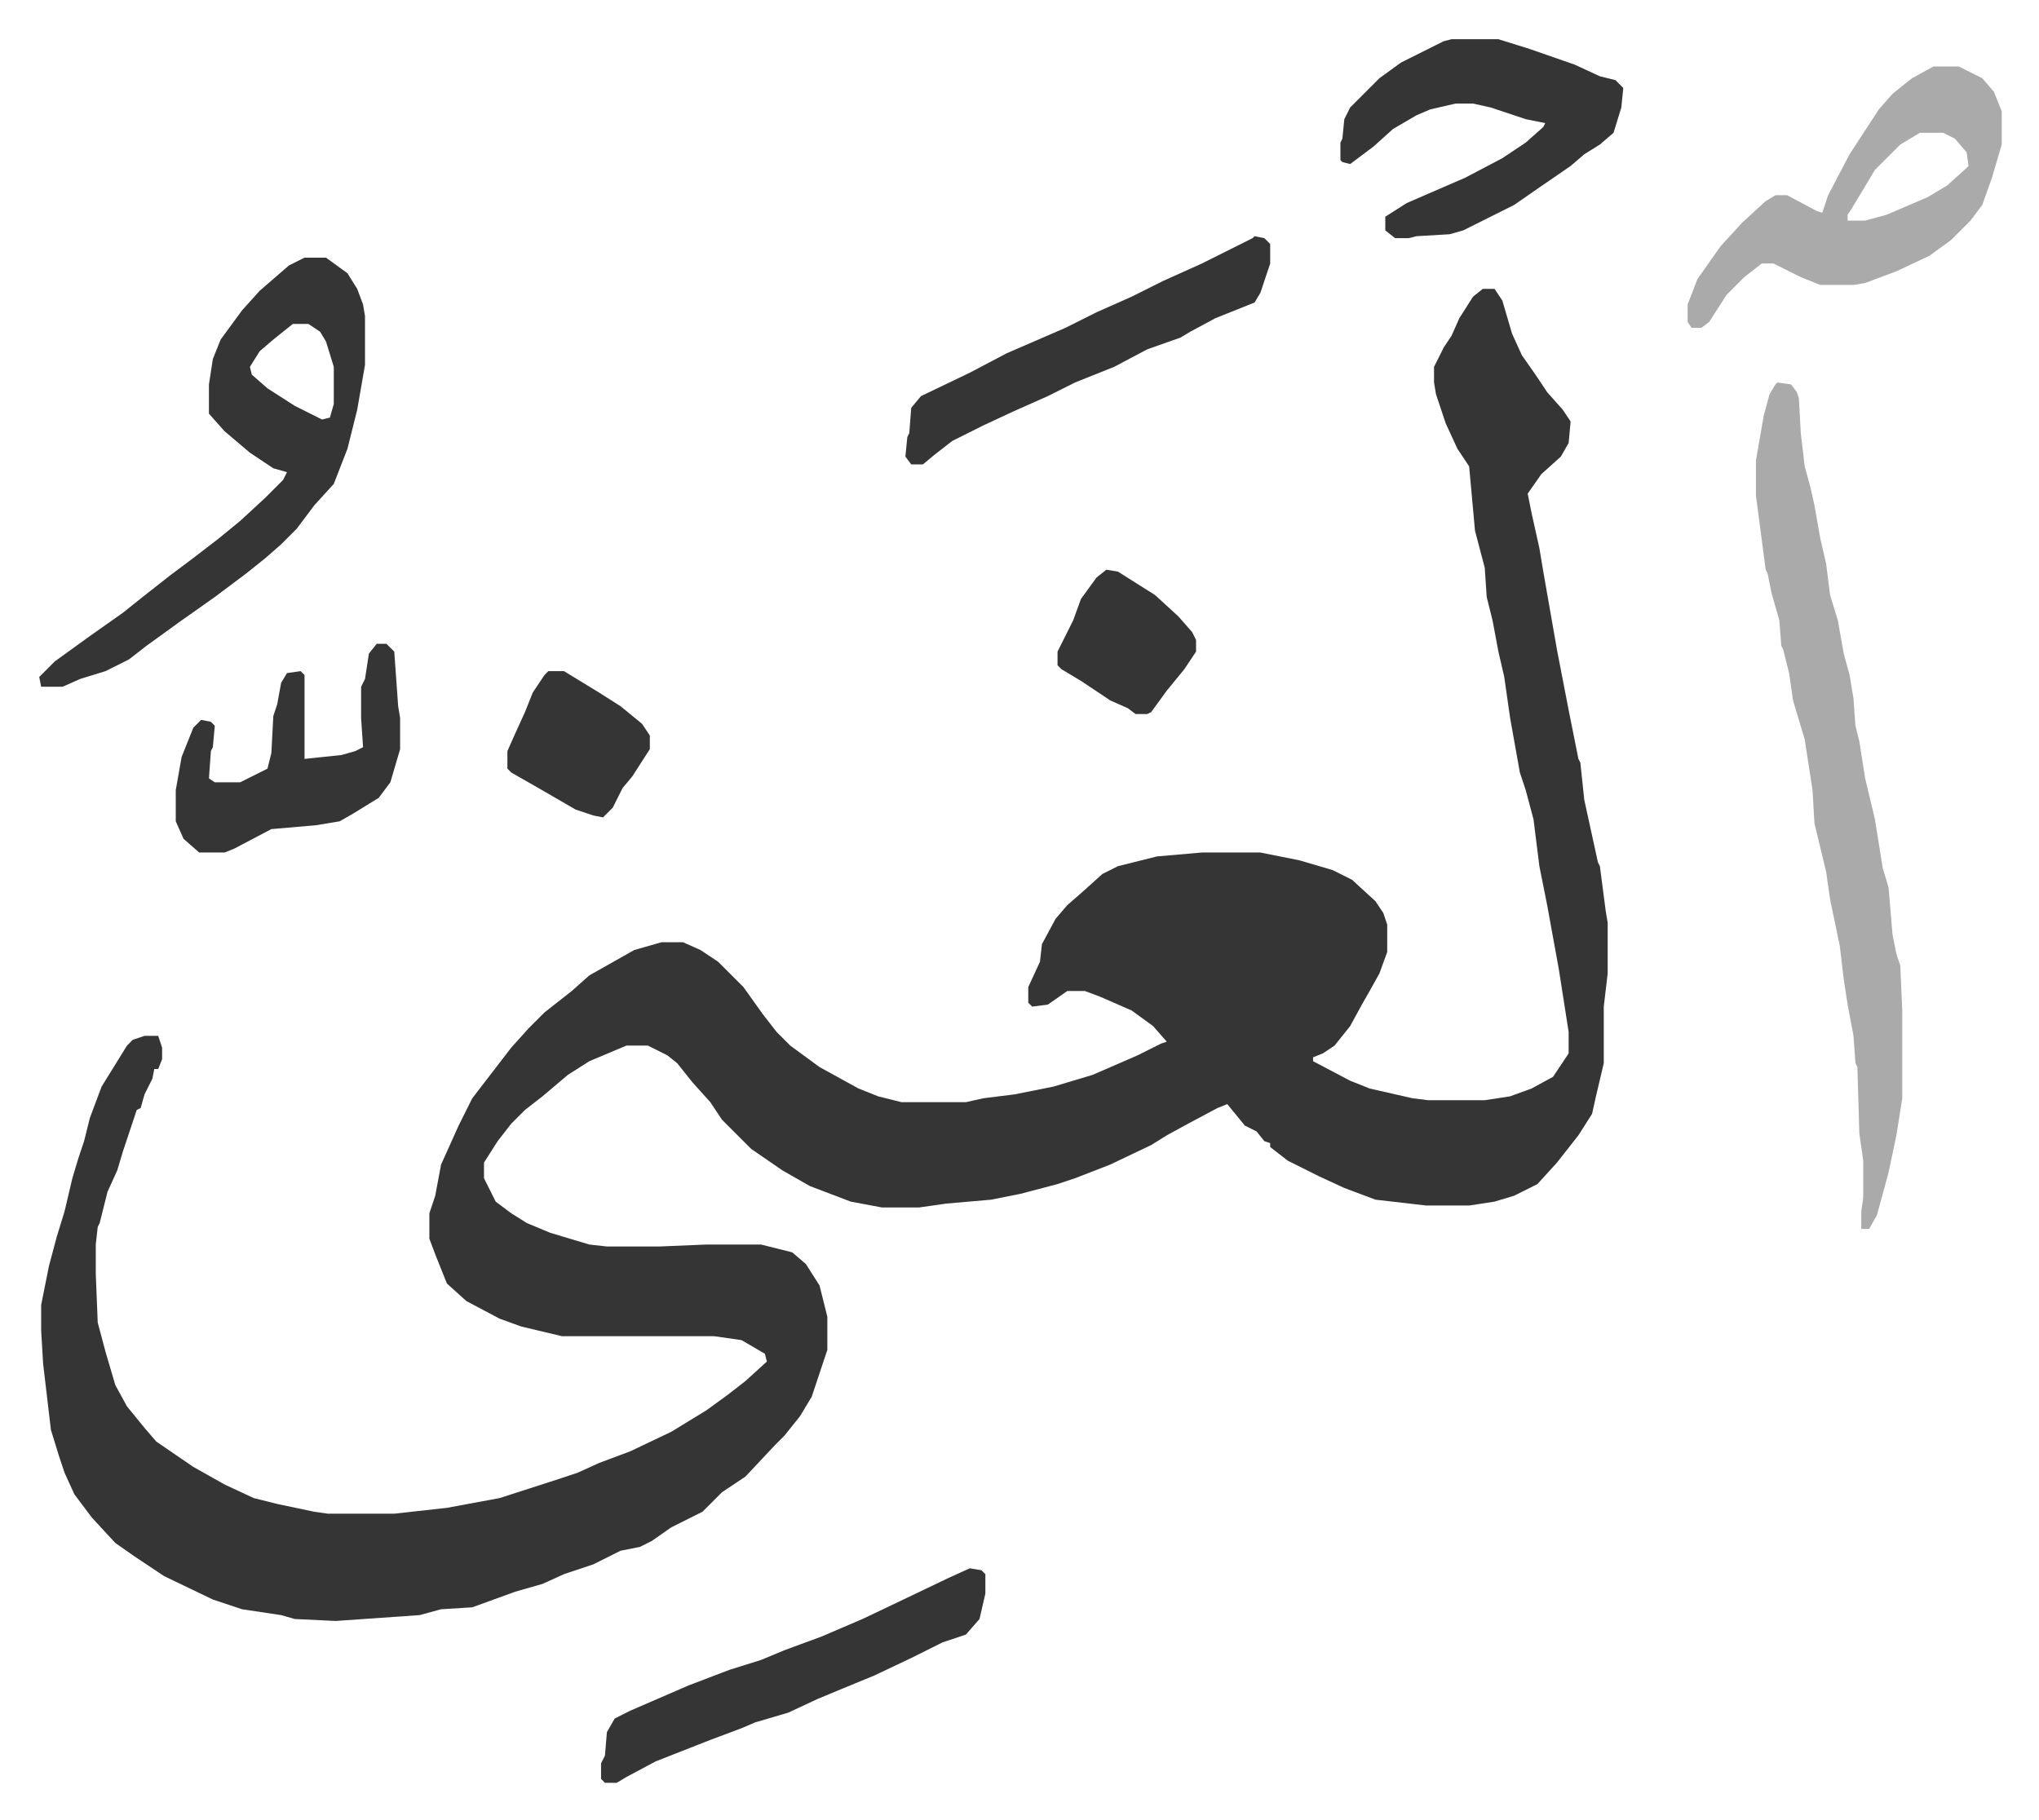
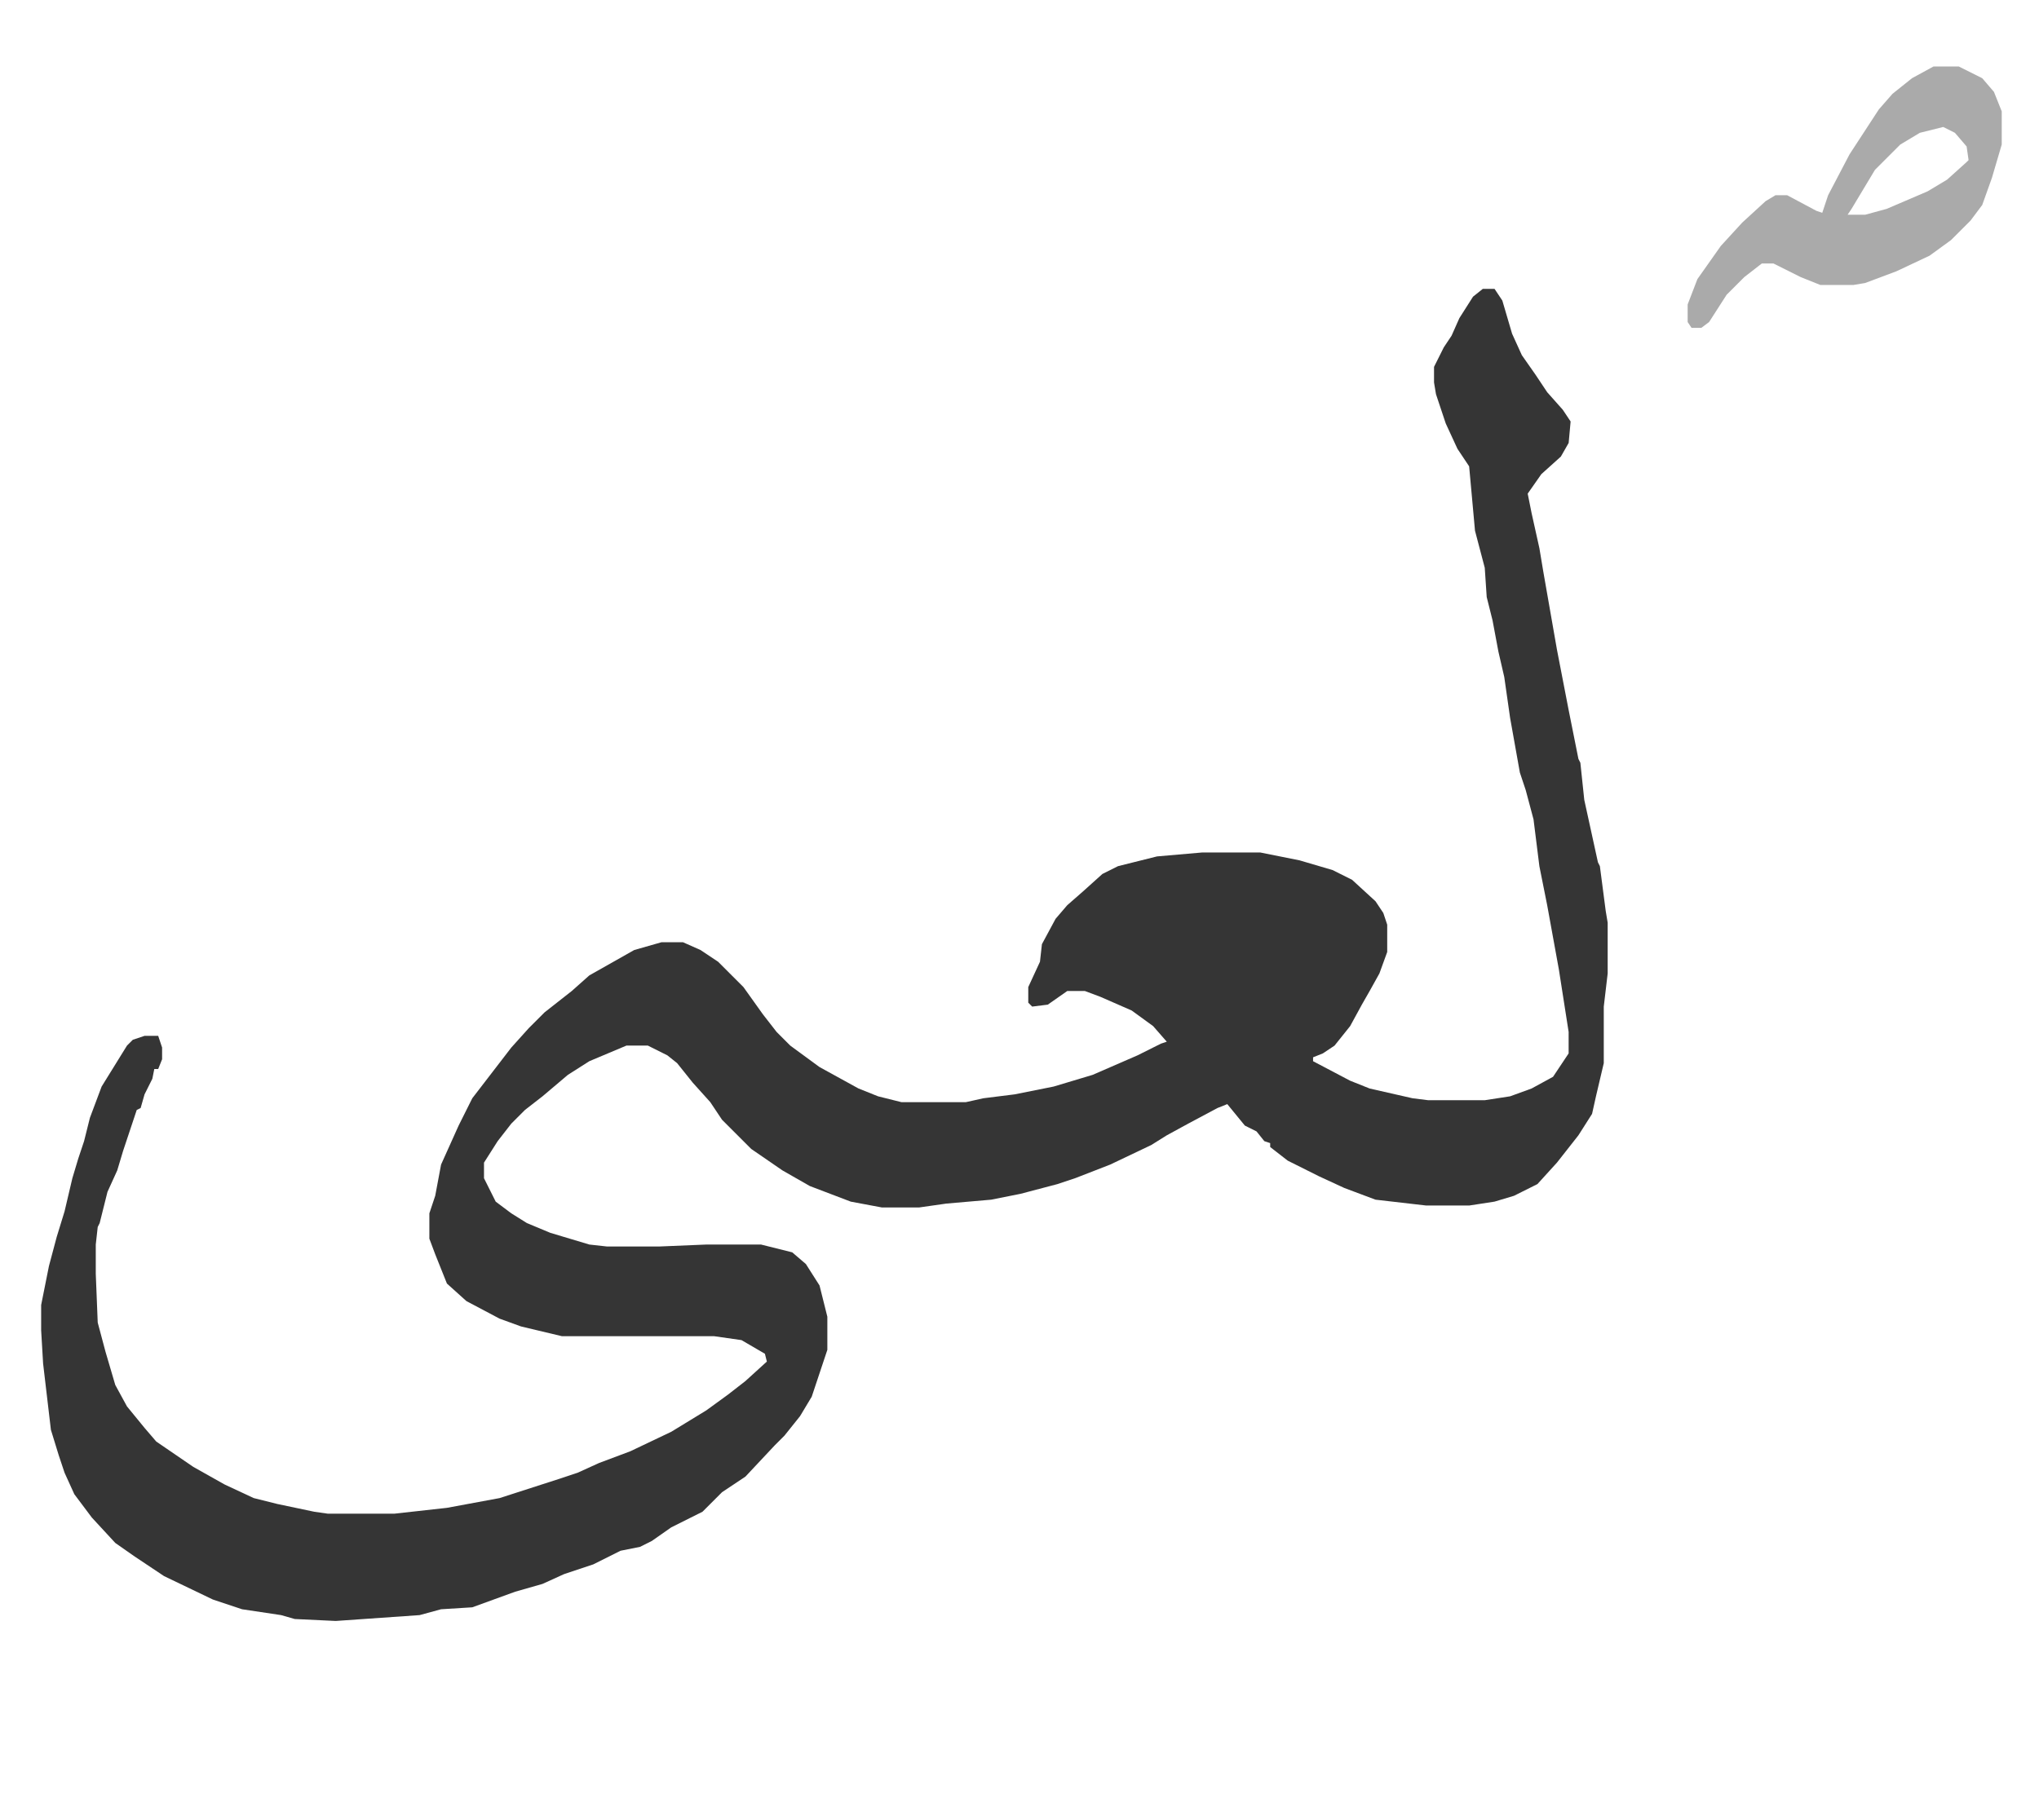
<svg xmlns="http://www.w3.org/2000/svg" role="img" viewBox="-20.10 323.90 1045.20 933.20">
  <path fill="#353535" id="rule_normal" d="M740 472h6l4 6 5 17 5 11 7 10 6 9 8 9 4 6-1 11-4 7-10 9-7 10 2 10 4 18 2 12 7 40 6 31 5 25 1 2 2 19 7 32 1 2 3 23 1 6v26l-2 17v29l-4 17-2 9-7 11-11 14-10 11-12 6-10 3-13 2h-22l-26-3-16-6-13-6-16-8-9-7v-2l-3-1-4-5-6-3-9-11-5 2-15 8-11 6-8 5-21 10-18 7-9 3-19 5-15 3-23 2-14 2h-19l-16-3-21-8-14-8-16-11-15-15-6-9-9-10-8-10-5-4-10-5h-11l-19 8-11 7-13 11-9 7-7 7-7 9-7 11v8l6 12 8 6 8 5 12 5 20 6 9 1h27l24-1h28l16 4 7 6 7 11 4 16v17l-5 15-3 9-6 10-8 10-5 5-15 16-12 8-10 10-16 8-10 7-6 3-10 2-14 7-6 2-9 3-11 5-14 4-11 4-11 4-16 1-11 3-43 3-21-1-7-2-20-3-15-5-25-12-15-10-10-7-12-13-9-12-5-11-3-9-4-13-4-34-1-17v-13l4-20 4-15 4-13 4-17 3-10 3-9 3-12 6-16 13-21 3-3 6-2h7l2 6v6l-2 5h-2l-1 5-4 8-2 7-2 1-3 9-4 12-3 10-5 11-4 16-1 2-1 9v15l1 25 4 15 5 17 6 11 9 11 6 7 19 13 16 9 15 7 12 3 19 4 7 1h34l27-3 27-5 31-10 9-3 11-5 16-6 21-10 18-11 11-8 9-7 11-10-1-4-12-7-14-2h-78l-21-5-11-4-17-9-10-9-6-15-3-8v-13l3-9 3-16 9-20 7-14 10-13 10-13 9-10 8-8 14-11 9-8 23-13 14-4h11l9 4 9 6 13 13 10 14 7 9 7 7 15 11 20 11 10 4 12 3h33l9-2 16-2 20-4 20-6 23-10 12-6 3-1-7-8-11-8-16-7-8-3h-9l-10 7-8 1-2-2v-8l6-13 1-9 7-13 6-7 8-7 10-9 8-4 20-5 23-2h30l20 4 17 5 10 5 12 11 4 6 2 6v14l-4 11-5 9-4 7-6 11-8 10-6 4-5 2v2l19 10 10 4 22 5 8 1h29l13-2 11-4 11-6 8-12v-11l-5-32-6-33-4-20-3-24-4-15-3-9-5-28-3-21-3-13-3-16-3-12-1-15-5-19-3-33-6-9-6-13-5-15-1-6v-8l5-10 4-6 4-9 7-11z" />
-   <path fill="#aaa" id="rule_hamzat_wasl" d="M891 520l7 1 3 4 1 3 1 18 2 17 3 11 2 9 3 17 3 13 2 16 4 13 3 17 3 11 2 12 1 14 2 8 3 19 5 21 4 25 3 10 2 24 2 10 2 6 1 23v45l-3 19-4 19-6 22-4 7h-4v-9l1-7v-19l-2-14-1-34-1-2-1-14-3-16-2-13-2-17-5-24-2-14-6-25-1-17-4-26-6-20-2-14-3-12-1-2-1-13-4-14-2-10-1-2-5-38v-18l4-23 3-11 3-5z" />
-   <path fill="#353535" id="rule_normal" d="M136 456h11l11 8 5 8 3 8 1 6v25l-4 23-5 20-7 18-10 11-9 12-8 8-8 7-10 8-16 12-17 12-18 13-9 7-12 6-13 4-9 4H1l-1-5 8-8 18-13 17-12 10-8 14-11 12-9 13-10 11-9 13-12 9-9 2-4-7-2-12-8-13-11-8-9v-15l2-13 4-10 11-15 9-10 15-13zm-6 34l-10 8-7 6-5 8 1 4 8 7 14 9 14 7 4-1 2-7v-19l-4-13-3-5-6-4z" />
-   <path fill="#aaa" id="rule_hamzat_wasl" d="M971 358h13l12 6 6 7 4 10v17l-5 17-5 14-6 8-10 10-11 8-17 8-16 6-6 1h-17l-10-4-14-7h-6l-9 7-9 9-9 14-4 3h-5l-2-3v-9l5-13 12-17 11-12 12-11 5-3h6l15 8 3 1 3-9 11-21 15-23 7-8 10-8zm-7 34l-10 6-13 13-12 20-2 3v3h9l11-3 21-9 10-6 10-9 1-1-1-7-6-7-6-3z" />
-   <path fill="#353535" id="rule_normal" d="M724 344h24l16 5 23 8 13 6 8 2 4 4-1 10-4 13-7 6-8 5-7 6-16 11-13 9-26 13-7 2-17 1-4 1h-7l-5-4v-7l11-7 30-13 19-10 12-8 9-8 1-2-10-2-18-6-9-2h-9l-13 3-7 3-12 7-10 9-12 9-4-1-1-1v-9l1-2 1-10 3-6 15-15 11-8 22-11zm-247 784l6 1 2 2v10l-3 13-7 8-12 4-16 8-19 9-17 7-12 5-15 7-17 5-7 3-16 6-28 11-15 8-5 3h-6l-2-2v-8l2-4 1-12 4-7 8-4 30-13 21-8 16-5 12-5 19-7 21-9 21-10 23-11zm146-683l5 1 3 3v10l-5 15-3 5-20 8-13 7-5 3-17 6-17 9-20 8-14 7-9 4-9 4-15 7-16 8-9 7-6 5h-6l-3-4 1-10 1-2 1-13 5-6 25-12 19-10 30-13 16-8 18-8 16-8 20-9 26-13zM173 654h5l4 4 2 28 1 6v16l-5 17-6 8-13 8-7 4-12 2-23 2-19 10-5 2H82l-8-7-4-9v-16l3-17 6-15 4-4 5 1 2 2-1 11-1 2-1 14 3 2h13l14-7 2-8 1-19 2-6 2-11 3-5 7-1 2 2v43l19-2 7-2 4-2-1-15v-16l2-4 2-13zm88 14h8l18 11 11 7 11 9 4 6v7l-9 14-5 6-5 10-5 5-5-1-9-3-19-11-14-8-2-2v-9l4-9 5-11 4-10 6-9zm286-52l6 1 19 12 12 11 7 8 2 4v6l-6 9-9 11-8 11-2 1h-6l-4-3-9-4-15-10-10-6-2-2v-7l8-16 4-11 8-11z" />
+   <path fill="#aaa" id="rule_hamzat_wasl" d="M971 358h13l12 6 6 7 4 10v17l-5 17-5 14-6 8-10 10-11 8-17 8-16 6-6 1h-17l-10-4-14-7h-6l-9 7-9 9-9 14-4 3h-5l-2-3v-9l5-13 12-17 11-12 12-11 5-3h6l15 8 3 1 3-9 11-21 15-23 7-8 10-8zm-7 34l-10 6-13 13-12 20-2 3h9l11-3 21-9 10-6 10-9 1-1-1-7-6-7-6-3z" />
</svg>